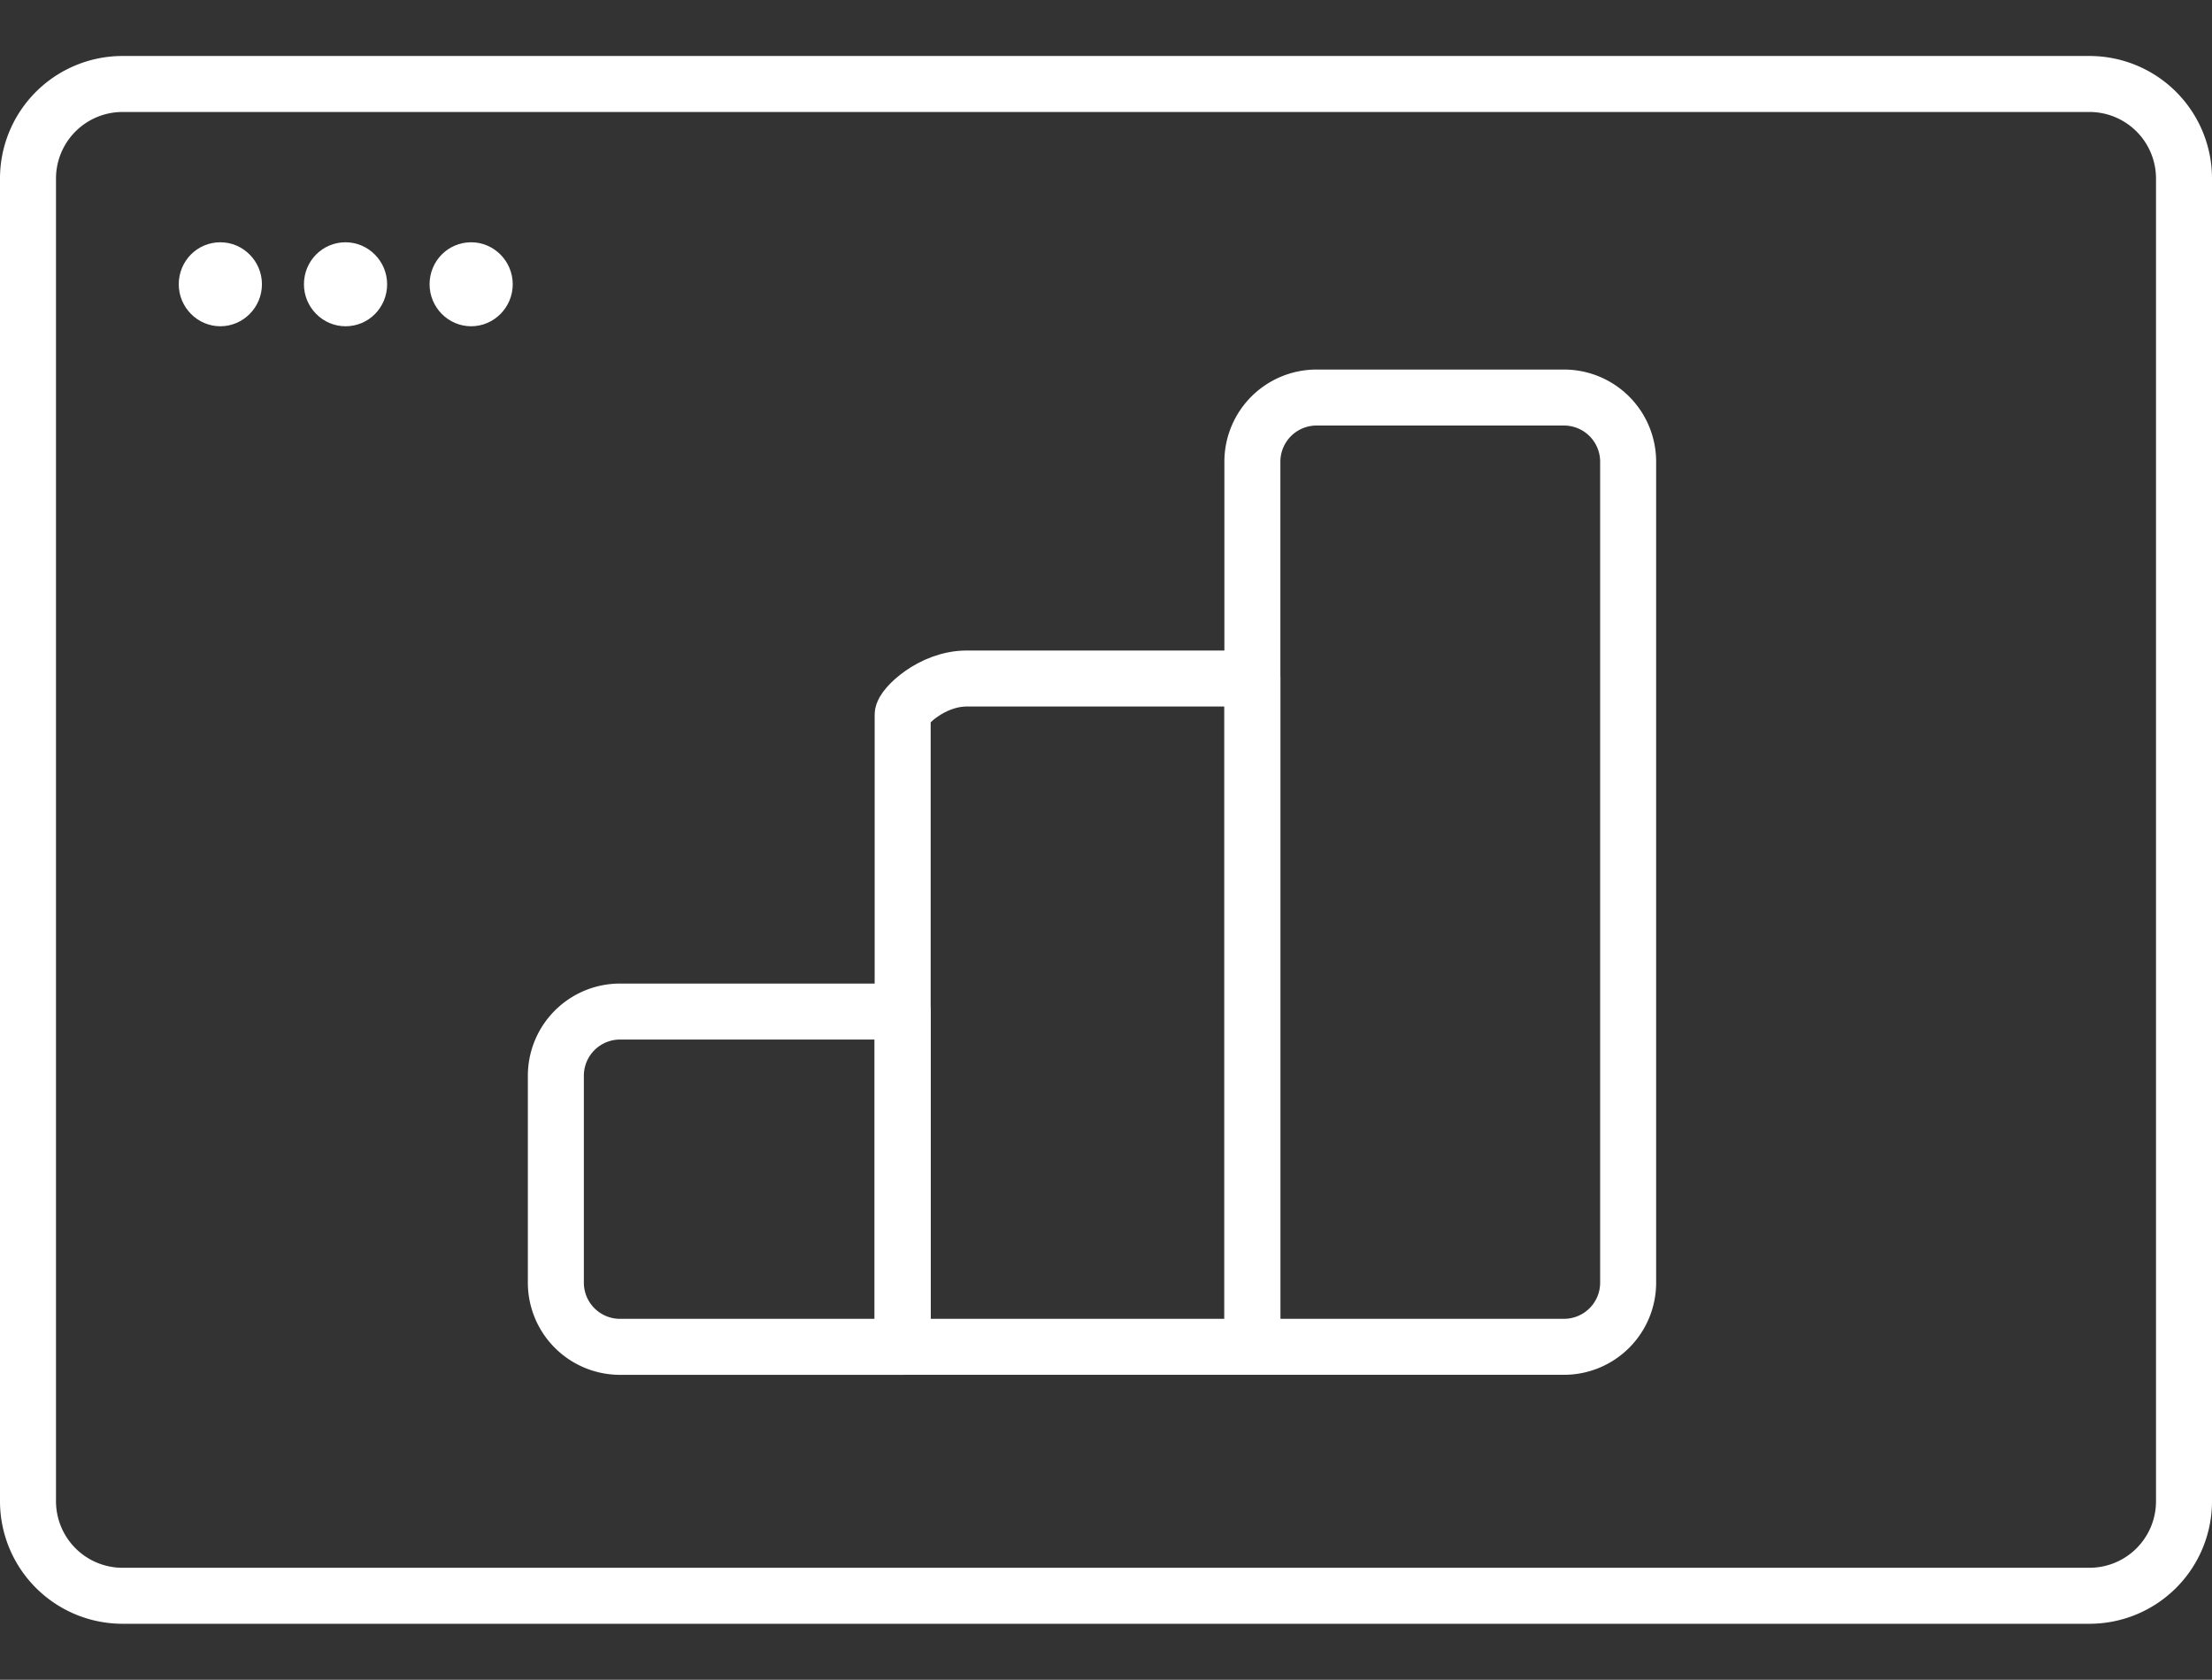
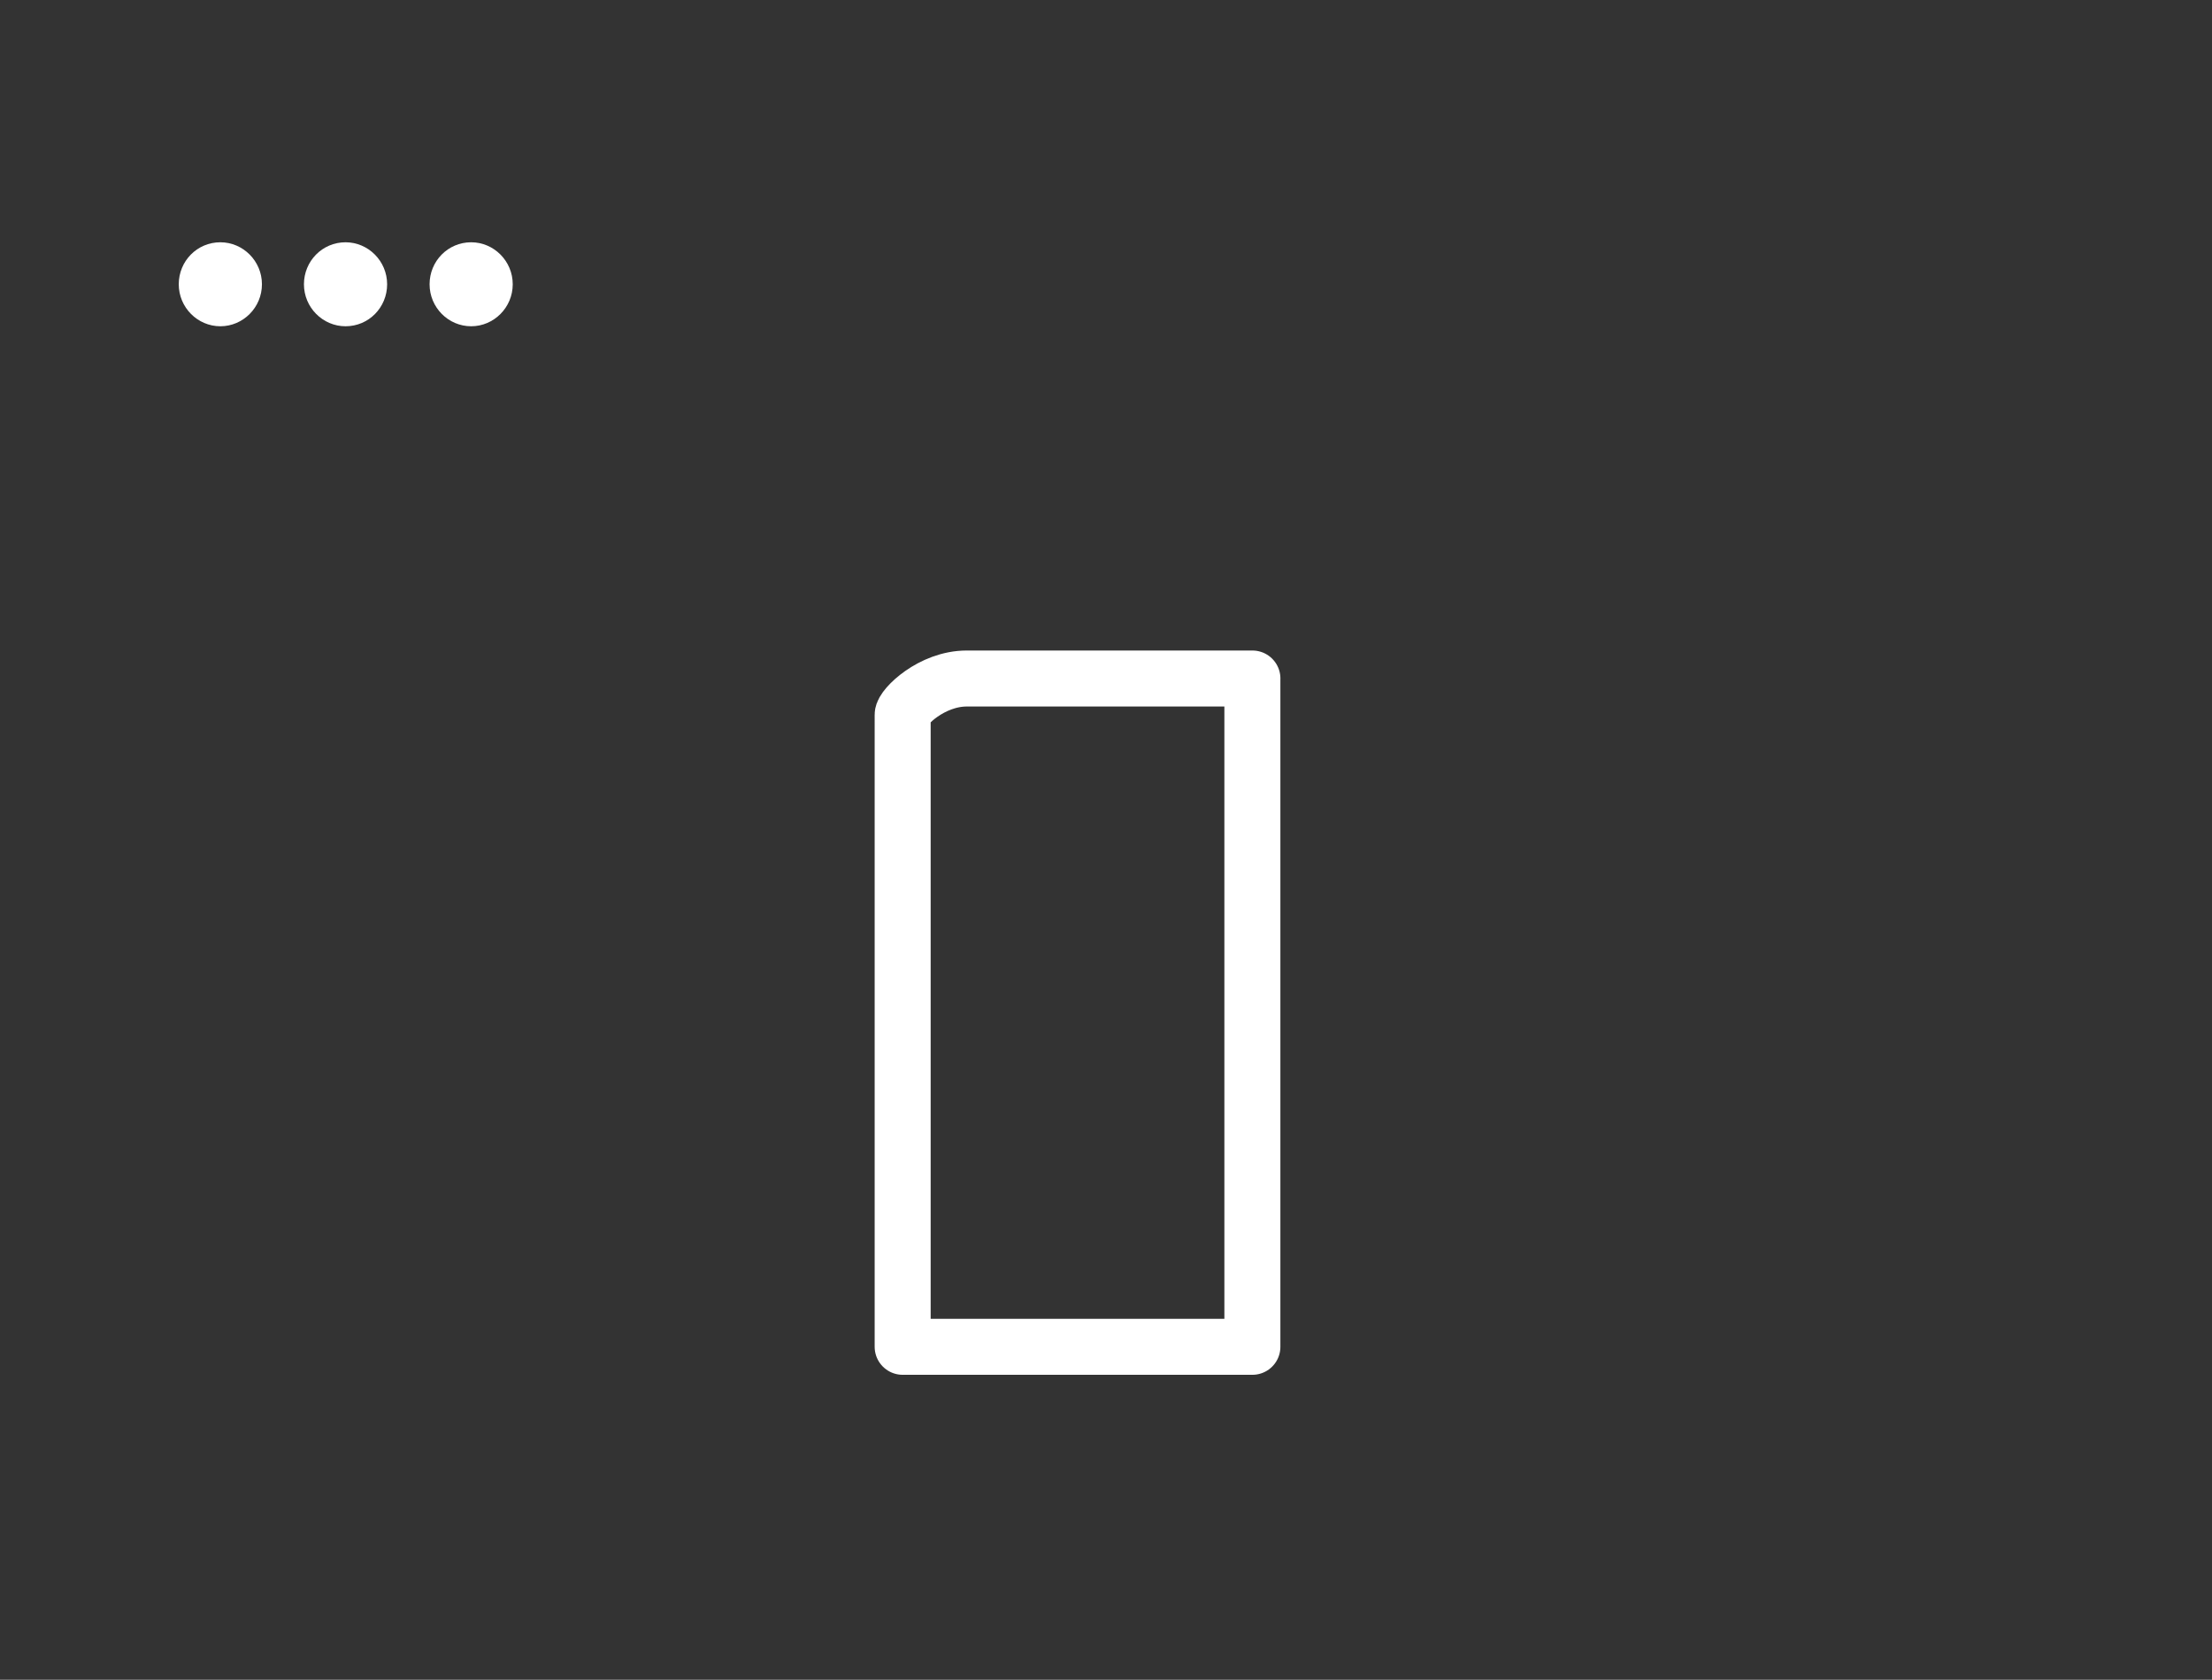
<svg xmlns="http://www.w3.org/2000/svg" width="79" height="60">
  <rect width="100%" height="100%" fill="#333333" stroke="none" />
  <g fill="none" fill-rule="evenodd">
    <path fill="#FFF" d="M7.87 11.654c.814 0 1.485-.672 1.485-1.5s-.671-1.5-1.485-1.5c-.83 0-1.486.672-1.486 1.5s.672 1.5 1.486 1.5m4.471 0c.828 0 1.485-.672 1.485-1.5s-.672-1.5-1.485-1.5c-.829 0-1.486.672-1.486 1.5s.672 1.5 1.486 1.5m4.486 0c.814 0 1.485-.672 1.485-1.5s-.671-1.5-1.485-1.5c-.828 0-1.485.672-1.485 1.5s.67 1.5 1.485 1.5" />
-     <path stroke="#FFF" stroke-width="2" d="M74.633 57H4.366A3.378 3.378 0 0 1 1 53.633V6.367A3.377 3.377 0 0 1 4.366 3h70.267A3.376 3.376 0 0 1 78 6.367v47.266A3.376 3.376 0 0 1 74.633 57z" />
-     <path stroke="#FFF" stroke-linecap="round" stroke-linejoin="round" stroke-width="2" d="M44.728 16.492v31.615h11.128a2.291 2.291 0 0 0 2.292-2.292V16.492a2.292 2.292 0 0 0-2.292-2.292H47.02a2.292 2.292 0 0 0-2.292 2.292zm-12.491 19.64v11.976H22.144a2.292 2.292 0 0 1-2.292-2.292v-7.392a2.292 2.292 0 0 1 2.292-2.292h10.093z" />
    <path stroke="#FFF" stroke-linecap="round" stroke-linejoin="round" stroke-width="2" d="M44.728 24.236v23.871h-12.49V25.528c0-.266 1.025-1.292 2.291-1.292h10.2z" />
  </g>
</svg>